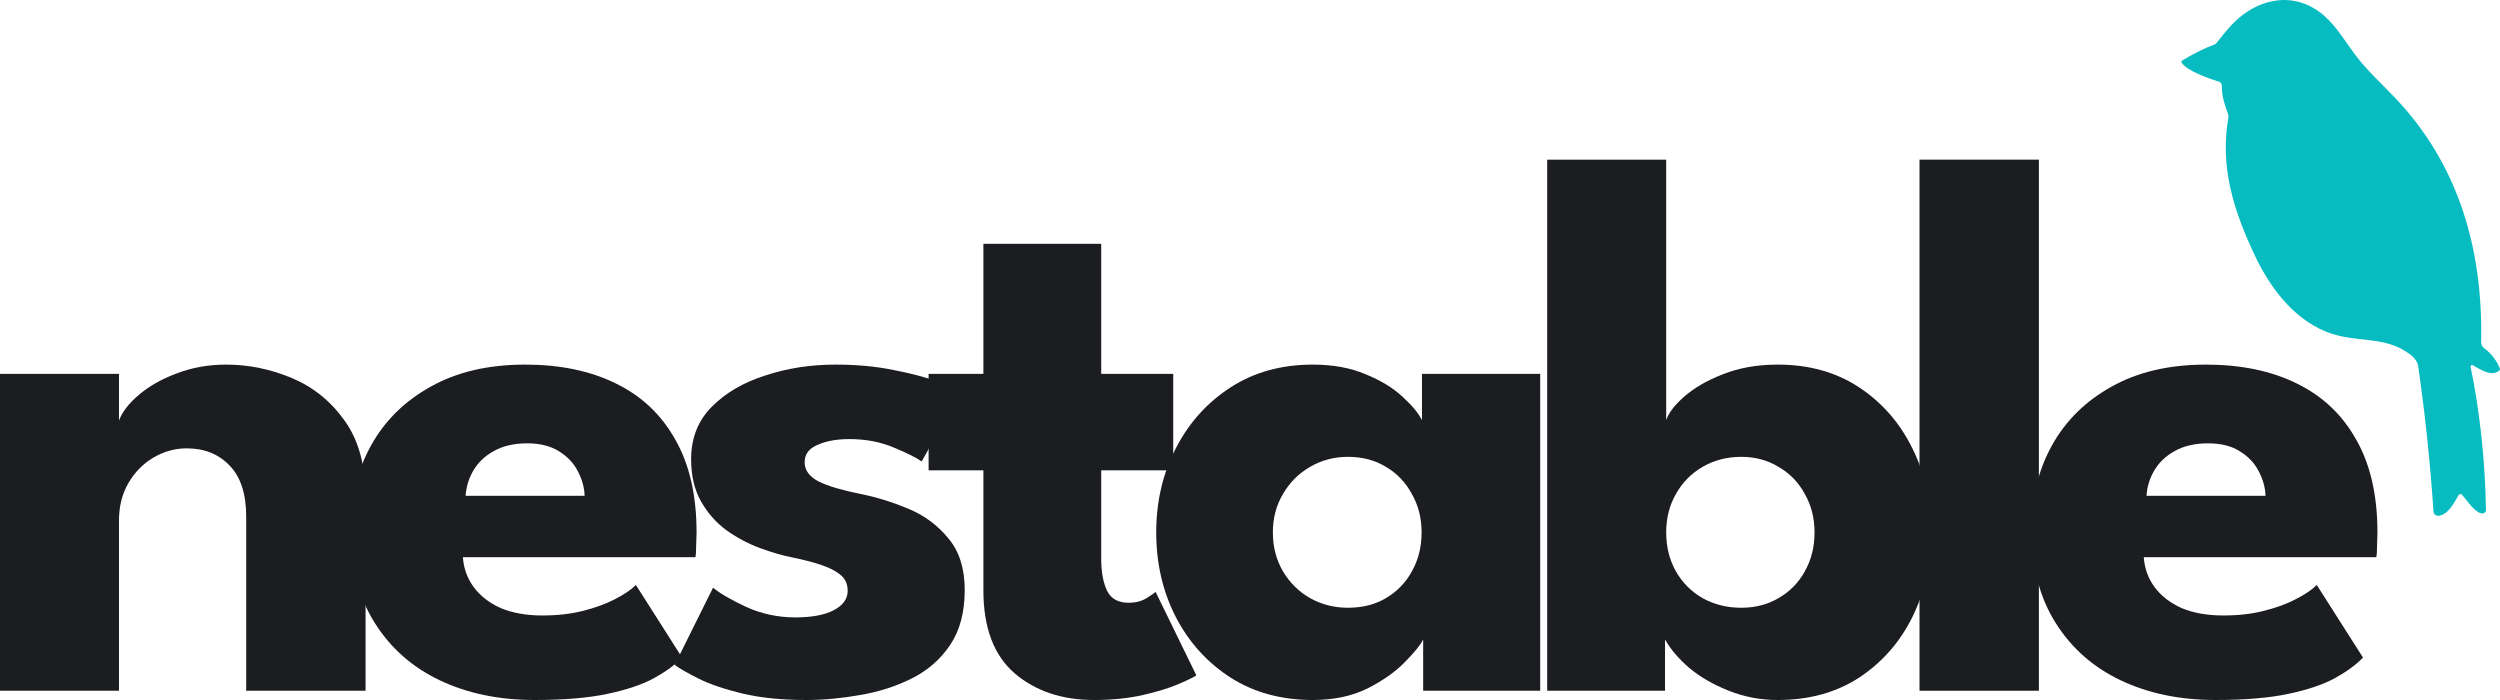
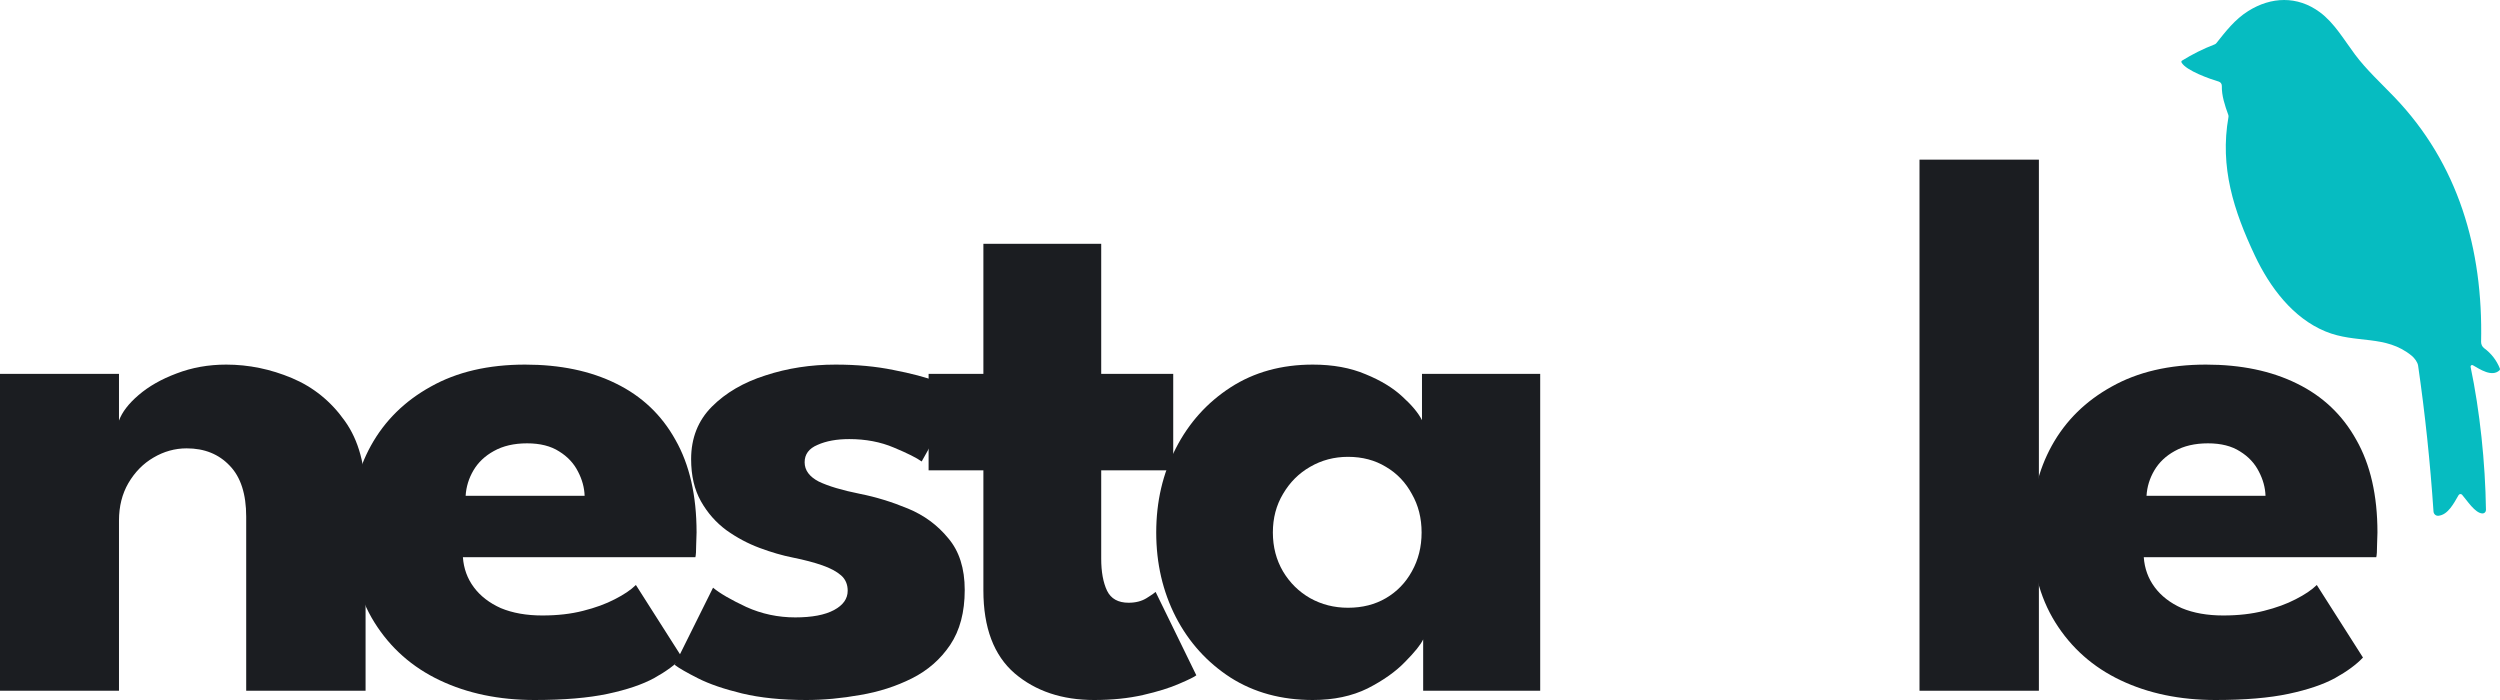
<svg xmlns="http://www.w3.org/2000/svg" width="200" height="56" viewBox="0 0 200 56" fill="none">
  <path d="M192.93 28.454C190.825 26.741 188.508 27.53 186.04 26.516C183.436 25.447 181.584 22.981 180.384 20.434C178.702 16.864 177.567 13.379 178.278 9.356C178.287 9.302 178.283 9.247 178.265 9.196C177.992 8.445 177.725 7.644 177.747 6.875C177.749 6.797 177.726 6.72 177.681 6.657C177.637 6.594 177.573 6.549 177.5 6.527C176.836 6.333 174.876 5.649 174.523 4.999C174.51 4.973 174.506 4.944 174.513 4.916C174.521 4.888 174.538 4.865 174.562 4.85C175.395 4.333 176.266 3.9 177.175 3.55C177.226 3.531 177.269 3.499 177.304 3.457C178.069 2.501 178.778 1.562 179.858 0.883C181.689 -0.266 183.783 -0.352 185.581 0.972C186.752 1.834 187.525 3.193 188.406 4.369C189.311 5.578 190.484 6.656 191.534 7.75C196.668 13.092 198.651 19.919 198.488 27.345C198.486 27.446 198.508 27.545 198.551 27.635C198.595 27.725 198.659 27.802 198.738 27.861C199.304 28.277 199.722 28.818 199.991 29.485C200 29.508 200.002 29.534 199.997 29.558C199.992 29.583 199.98 29.606 199.962 29.623C199.355 30.193 198.399 29.544 197.825 29.216C197.805 29.205 197.781 29.199 197.758 29.201C197.735 29.203 197.713 29.211 197.694 29.226C197.675 29.24 197.661 29.26 197.653 29.282C197.645 29.305 197.643 29.33 197.648 29.353C198.383 32.855 198.826 37.01 198.877 40.792C198.877 40.83 198.87 40.867 198.857 40.902C198.843 40.937 198.823 40.968 198.797 40.995C198.771 41.021 198.741 41.042 198.707 41.056C198.673 41.07 198.637 41.077 198.601 41.076C198.004 41.066 197.352 40.017 196.966 39.58C196.948 39.559 196.925 39.544 196.899 39.534C196.874 39.524 196.847 39.52 196.82 39.523C196.793 39.526 196.767 39.535 196.744 39.55C196.721 39.565 196.701 39.586 196.687 39.61C196.321 40.232 195.849 41.196 195.065 41.262C195.018 41.266 194.971 41.26 194.926 41.245C194.881 41.23 194.839 41.205 194.803 41.174C194.768 41.142 194.738 41.103 194.717 41.059C194.696 41.016 194.683 40.968 194.68 40.919C194.414 36.966 194.003 33.075 193.448 29.246C193.408 28.974 193.158 28.64 192.93 28.454Z" fill="#06BCC1" />
  <path d="M18.099 29.168C19.894 29.168 21.647 29.528 23.359 30.248C25.071 30.969 26.48 32.111 27.586 33.676C28.693 35.22 29.246 37.258 29.246 39.789V55.259H19.696V41.333C19.696 39.522 19.257 38.163 18.381 37.258C17.504 36.331 16.356 35.868 14.936 35.868C13.997 35.868 13.11 36.115 12.274 36.609C11.46 37.083 10.792 37.762 10.271 38.647C9.77 39.512 9.519 40.51 9.519 41.642V55.259H0V29.909H9.519V33.645C9.77 32.966 10.291 32.286 11.085 31.607C11.899 30.907 12.911 30.331 14.122 29.878C15.354 29.404 16.679 29.168 18.099 29.168Z" fill="#1B1D21" />
  <path d="M37.032 44.575C37.095 45.481 37.387 46.284 37.909 46.984C38.431 47.684 39.151 48.24 40.069 48.651C41.009 49.042 42.115 49.238 43.389 49.238C44.599 49.238 45.685 49.114 46.645 48.867C47.626 48.62 48.472 48.312 49.181 47.941C49.912 47.571 50.476 47.19 50.872 46.799L54.567 52.603C54.045 53.159 53.304 53.705 52.344 54.24C51.404 54.755 50.162 55.177 48.618 55.506C47.073 55.835 45.121 56 42.762 56C39.923 56 37.397 55.475 35.185 54.425C32.972 53.376 31.229 51.832 29.955 49.794C28.682 47.756 28.045 45.265 28.045 42.321C28.045 39.851 28.588 37.628 29.674 35.652C30.78 33.655 32.377 32.081 34.464 30.928C36.552 29.754 39.067 29.168 42.011 29.168C44.808 29.168 47.23 29.672 49.275 30.681C51.342 31.689 52.928 33.192 54.035 35.189C55.162 37.165 55.726 39.635 55.726 42.599C55.726 42.764 55.715 43.093 55.694 43.587C55.694 44.081 55.673 44.411 55.632 44.575H37.032ZM46.77 39.666C46.749 39.007 46.572 38.359 46.238 37.721C45.904 37.062 45.403 36.527 44.735 36.115C44.067 35.683 43.211 35.467 42.167 35.467C41.123 35.467 40.236 35.673 39.506 36.084C38.796 36.475 38.253 36.99 37.877 37.628C37.502 38.266 37.293 38.946 37.251 39.666H46.77Z" fill="#1B1D21" />
  <path d="M66.844 29.168C68.535 29.168 70.08 29.312 71.479 29.6C72.877 29.868 74.046 30.176 74.986 30.526C75.946 30.876 76.562 31.165 76.833 31.391L73.733 36.918C73.337 36.63 72.596 36.259 71.51 35.806C70.445 35.353 69.256 35.127 67.941 35.127C66.939 35.127 66.093 35.281 65.404 35.59C64.715 35.878 64.371 36.342 64.371 36.98C64.371 37.618 64.747 38.132 65.498 38.523C66.27 38.894 67.377 39.223 68.817 39.512C70.07 39.759 71.343 40.15 72.637 40.685C73.932 41.22 75.007 42.013 75.863 43.062C76.739 44.092 77.178 45.471 77.178 47.2C77.178 48.97 76.791 50.432 76.019 51.585C75.247 52.737 74.224 53.633 72.951 54.271C71.677 54.909 70.299 55.352 68.817 55.599C67.335 55.866 65.895 56 64.496 56C62.534 56 60.822 55.825 59.361 55.475C57.92 55.125 56.751 54.724 55.854 54.271C54.956 53.818 54.33 53.458 53.975 53.19L57.044 47.015C57.587 47.468 58.474 47.982 59.705 48.559C60.937 49.114 62.242 49.392 63.619 49.392C64.955 49.392 65.989 49.197 66.719 48.806C67.45 48.414 67.815 47.9 67.815 47.262C67.815 46.747 67.638 46.336 67.283 46.027C66.928 45.718 66.427 45.45 65.78 45.224C65.133 44.998 64.35 44.792 63.431 44.606C62.596 44.442 61.709 44.184 60.77 43.834C59.831 43.484 58.943 43.011 58.108 42.414C57.273 41.797 56.595 41.025 56.073 40.098C55.551 39.172 55.29 38.05 55.29 36.733C55.29 35.045 55.843 33.645 56.95 32.533C58.056 31.422 59.486 30.588 61.24 30.032C62.993 29.456 64.861 29.168 66.844 29.168Z" fill="#1B1D21" />
  <path d="M74.288 29.909H78.671V19.503H88.097V29.909H93.858V37.628H88.097V44.699C88.097 45.749 88.253 46.603 88.566 47.262C88.879 47.9 89.453 48.219 90.288 48.219C90.852 48.219 91.332 48.096 91.729 47.849C92.125 47.601 92.365 47.437 92.449 47.354L95.706 54.024C95.559 54.147 95.1 54.374 94.328 54.703C93.576 55.033 92.616 55.331 91.447 55.599C90.278 55.866 88.973 56 87.533 56C84.965 56 82.846 55.29 81.176 53.87C79.506 52.429 78.671 50.216 78.671 47.231V37.628H74.288V29.909Z" fill="#1B1D21" />
  <path d="M113.853 55.259V51.152C113.665 51.564 113.185 52.161 112.413 52.943C111.661 53.725 110.659 54.436 109.407 55.074C108.154 55.691 106.693 56 105.023 56C102.518 56 100.326 55.403 98.447 54.209C96.569 52.995 95.107 51.379 94.064 49.361C93.02 47.324 92.498 45.069 92.498 42.599C92.498 40.129 93.02 37.885 94.064 35.868C95.107 33.83 96.569 32.204 98.447 30.989C100.326 29.775 102.518 29.168 105.023 29.168C106.63 29.168 108.039 29.425 109.25 29.94C110.461 30.434 111.442 31.031 112.193 31.731C112.945 32.41 113.467 33.038 113.759 33.614V29.909H123.216V55.259H113.853ZM101.829 42.599C101.829 43.752 102.1 44.792 102.643 45.718C103.186 46.624 103.906 47.334 104.804 47.849C105.722 48.363 106.735 48.62 107.841 48.62C108.989 48.62 110.002 48.363 110.878 47.849C111.755 47.334 112.444 46.624 112.945 45.718C113.467 44.792 113.728 43.752 113.728 42.599C113.728 41.447 113.467 40.417 112.945 39.512C112.444 38.585 111.755 37.865 110.878 37.35C110.002 36.815 108.989 36.547 107.841 36.547C106.735 36.547 105.722 36.815 104.804 37.35C103.906 37.865 103.186 38.585 102.643 39.512C102.1 40.417 101.829 41.447 101.829 42.599Z" fill="#1B1D21" />
-   <path d="M123.776 55.259V12.772H133.295V33.614C133.483 33.038 133.963 32.41 134.736 31.731C135.529 31.031 136.562 30.434 137.836 29.94C139.13 29.425 140.591 29.168 142.219 29.168C144.724 29.168 146.895 29.775 148.732 30.989C150.569 32.204 151.989 33.83 152.991 35.868C153.993 37.885 154.494 40.129 154.494 42.599C154.494 45.069 153.993 47.324 152.991 49.361C151.989 51.379 150.569 52.995 148.732 54.209C146.895 55.403 144.724 56 142.219 56C140.842 56 139.537 55.753 138.305 55.259C137.094 54.785 136.04 54.178 135.143 53.437C134.266 52.676 133.619 51.914 133.201 51.152V55.259H123.776ZM145.163 42.599C145.163 41.447 144.902 40.417 144.38 39.512C143.879 38.585 143.18 37.865 142.282 37.35C141.405 36.815 140.414 36.547 139.307 36.547C138.159 36.547 137.126 36.815 136.207 37.35C135.31 37.865 134.6 38.585 134.078 39.512C133.556 40.417 133.295 41.447 133.295 42.599C133.295 43.752 133.556 44.792 134.078 45.718C134.6 46.624 135.31 47.334 136.207 47.849C137.126 48.363 138.159 48.62 139.307 48.62C140.414 48.62 141.405 48.363 142.282 47.849C143.18 47.334 143.879 46.624 144.38 45.718C144.902 44.792 145.163 43.752 145.163 42.599Z" fill="#1B1D21" />
  <path d="M163.111 55.259H153.56V12.772H163.111V55.259Z" fill="#1B1D21" />
  <path d="M171.502 44.575C171.565 45.481 171.857 46.284 172.379 46.984C172.901 47.684 173.621 48.24 174.54 48.651C175.479 49.042 176.586 49.238 177.859 49.238C179.07 49.238 180.155 49.114 181.115 48.867C182.097 48.62 182.942 48.312 183.652 47.941C184.382 47.571 184.946 47.19 185.343 46.799L189.038 52.603C188.516 53.159 187.775 53.705 186.814 54.24C185.875 54.755 184.633 55.177 183.088 55.506C181.543 55.835 179.592 56 177.233 56C174.394 56 171.868 55.475 169.655 54.425C167.442 53.376 165.699 51.832 164.426 49.794C163.152 47.756 162.516 45.265 162.516 42.321C162.516 39.851 163.058 37.628 164.144 35.652C165.25 33.655 166.847 32.081 168.935 30.928C171.022 29.754 173.538 29.168 176.481 29.168C179.278 29.168 181.7 29.672 183.746 30.681C185.812 31.689 187.399 33.192 188.505 35.189C189.632 37.165 190.196 39.635 190.196 42.599C190.196 42.764 190.186 43.093 190.165 43.587C190.165 44.081 190.144 44.411 190.102 44.575H171.502ZM181.241 39.666C181.22 39.007 181.042 38.359 180.708 37.721C180.374 37.062 179.873 36.527 179.205 36.115C178.537 35.683 177.681 35.467 176.638 35.467C175.594 35.467 174.707 35.673 173.976 36.084C173.266 36.475 172.724 36.99 172.348 37.628C171.972 38.266 171.763 38.946 171.722 39.666H181.241Z" fill="#1B1D21" />
</svg>